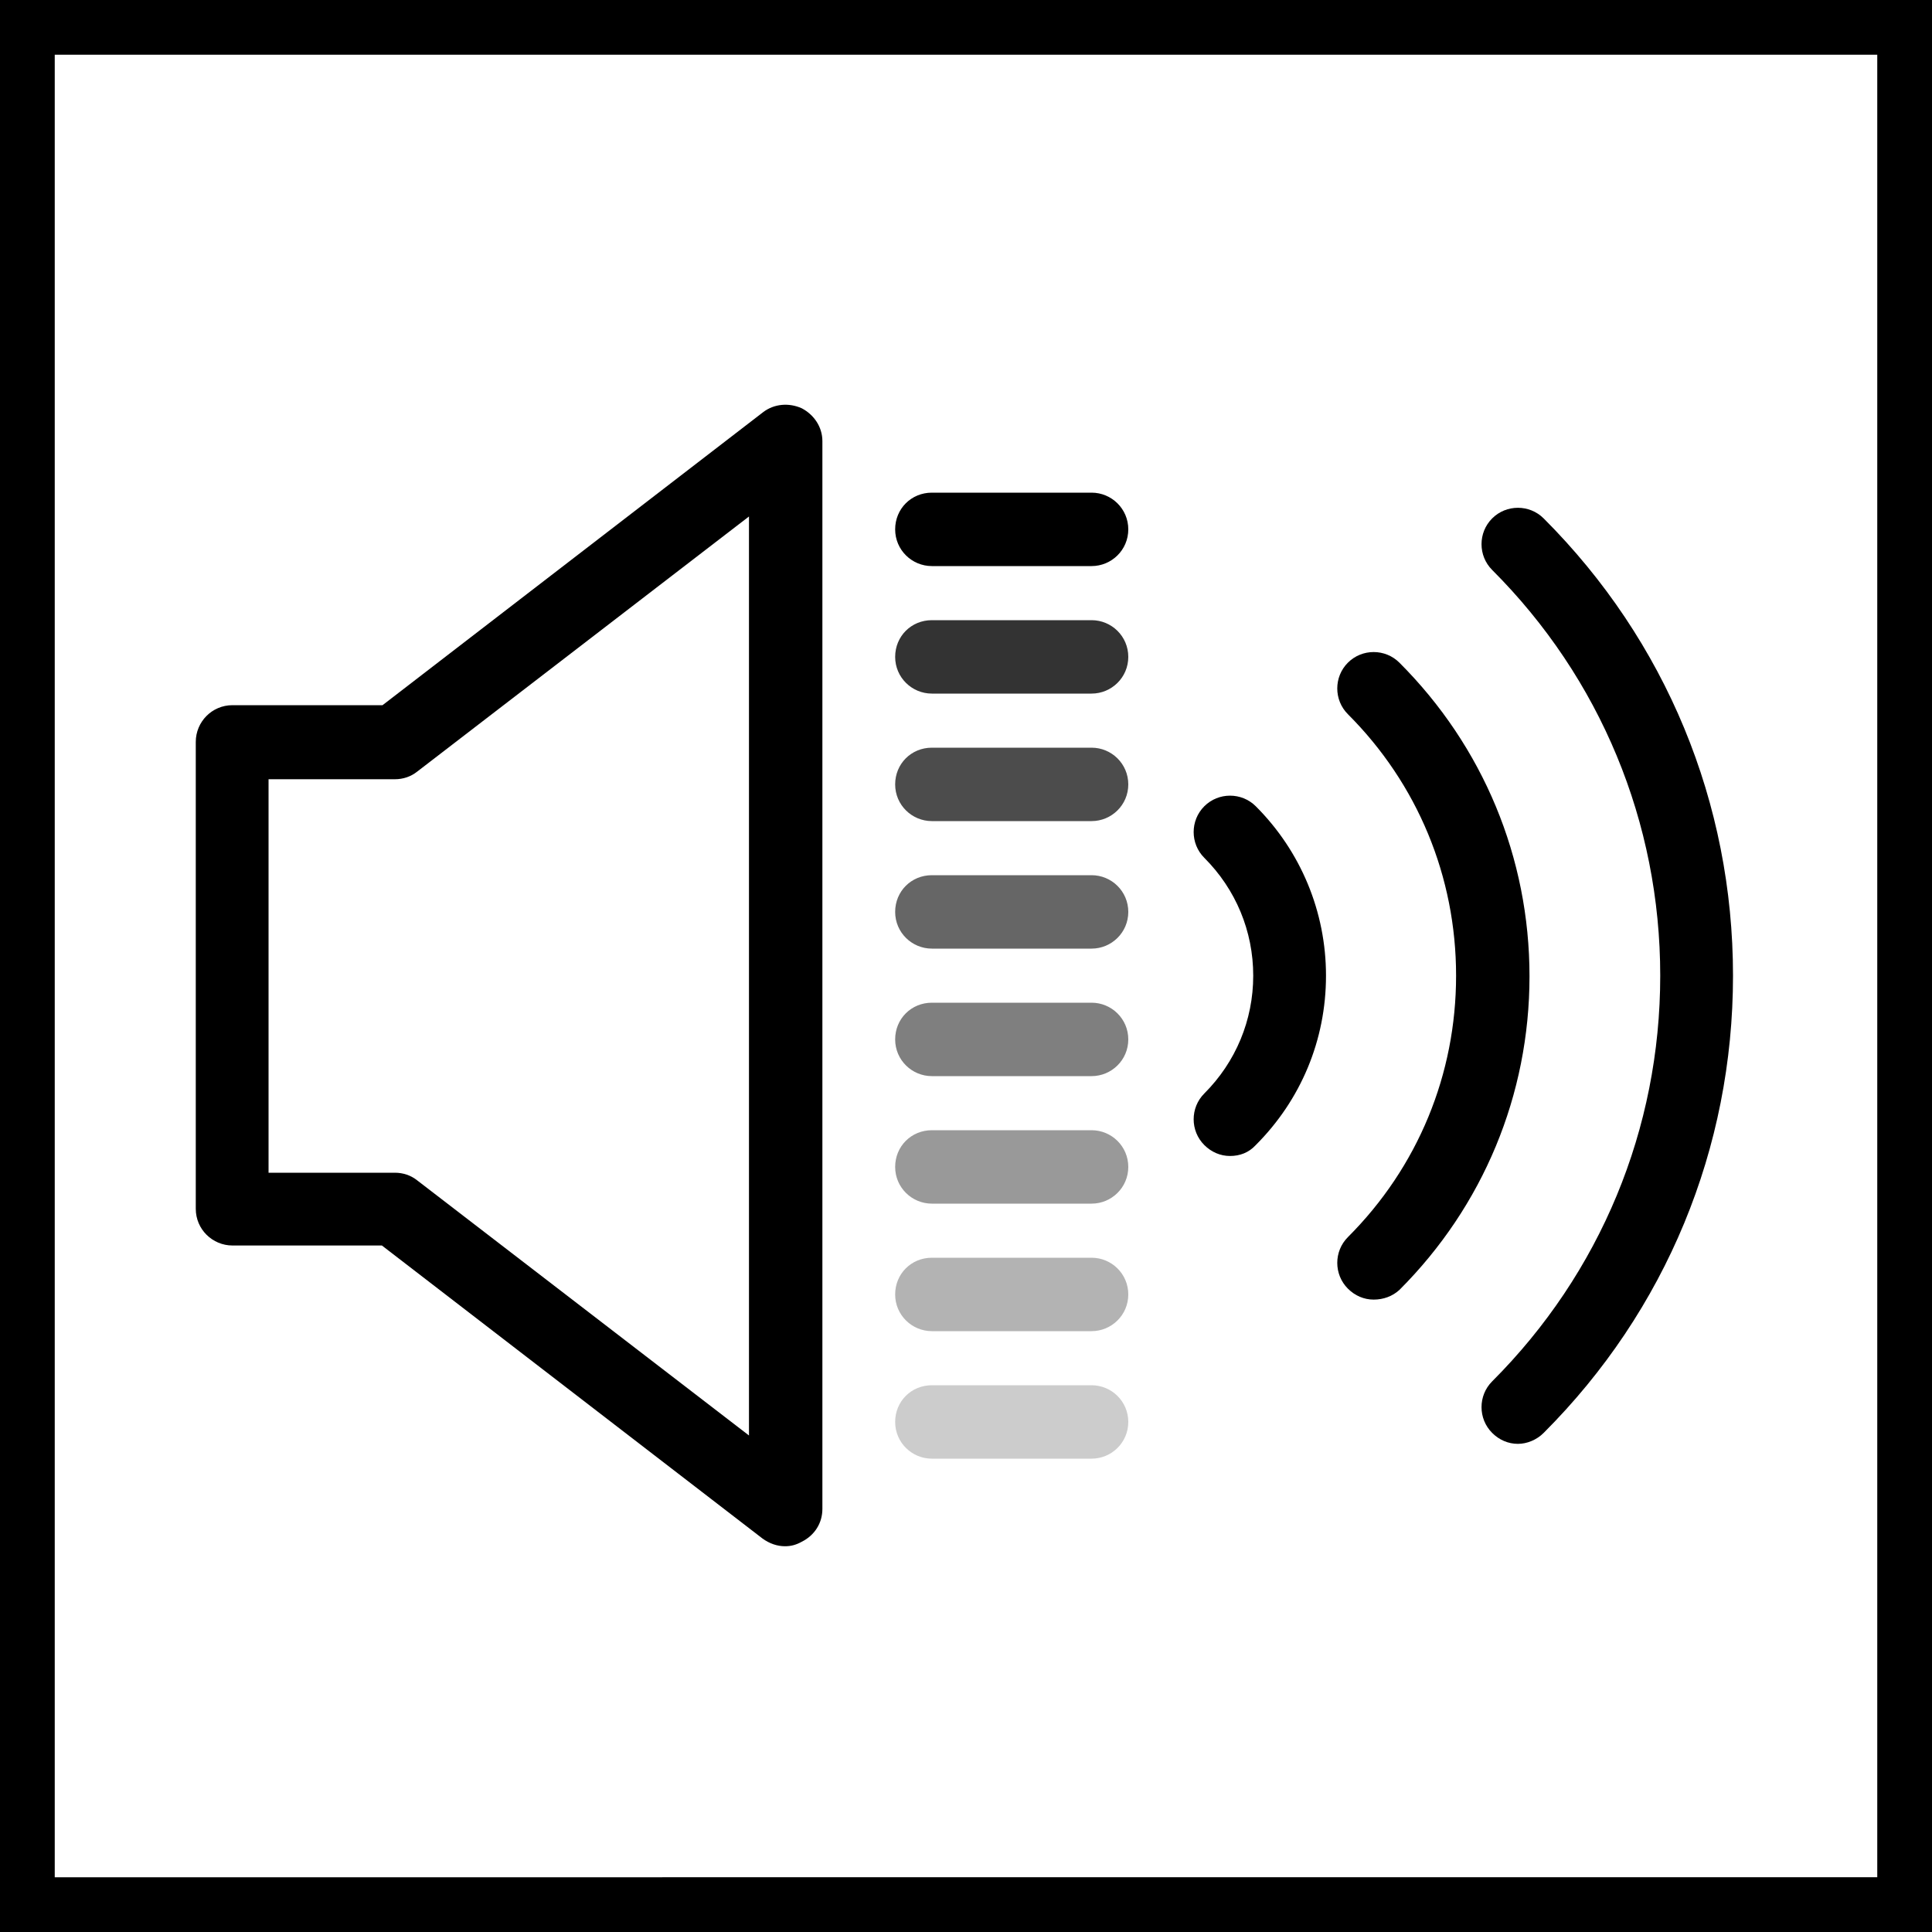
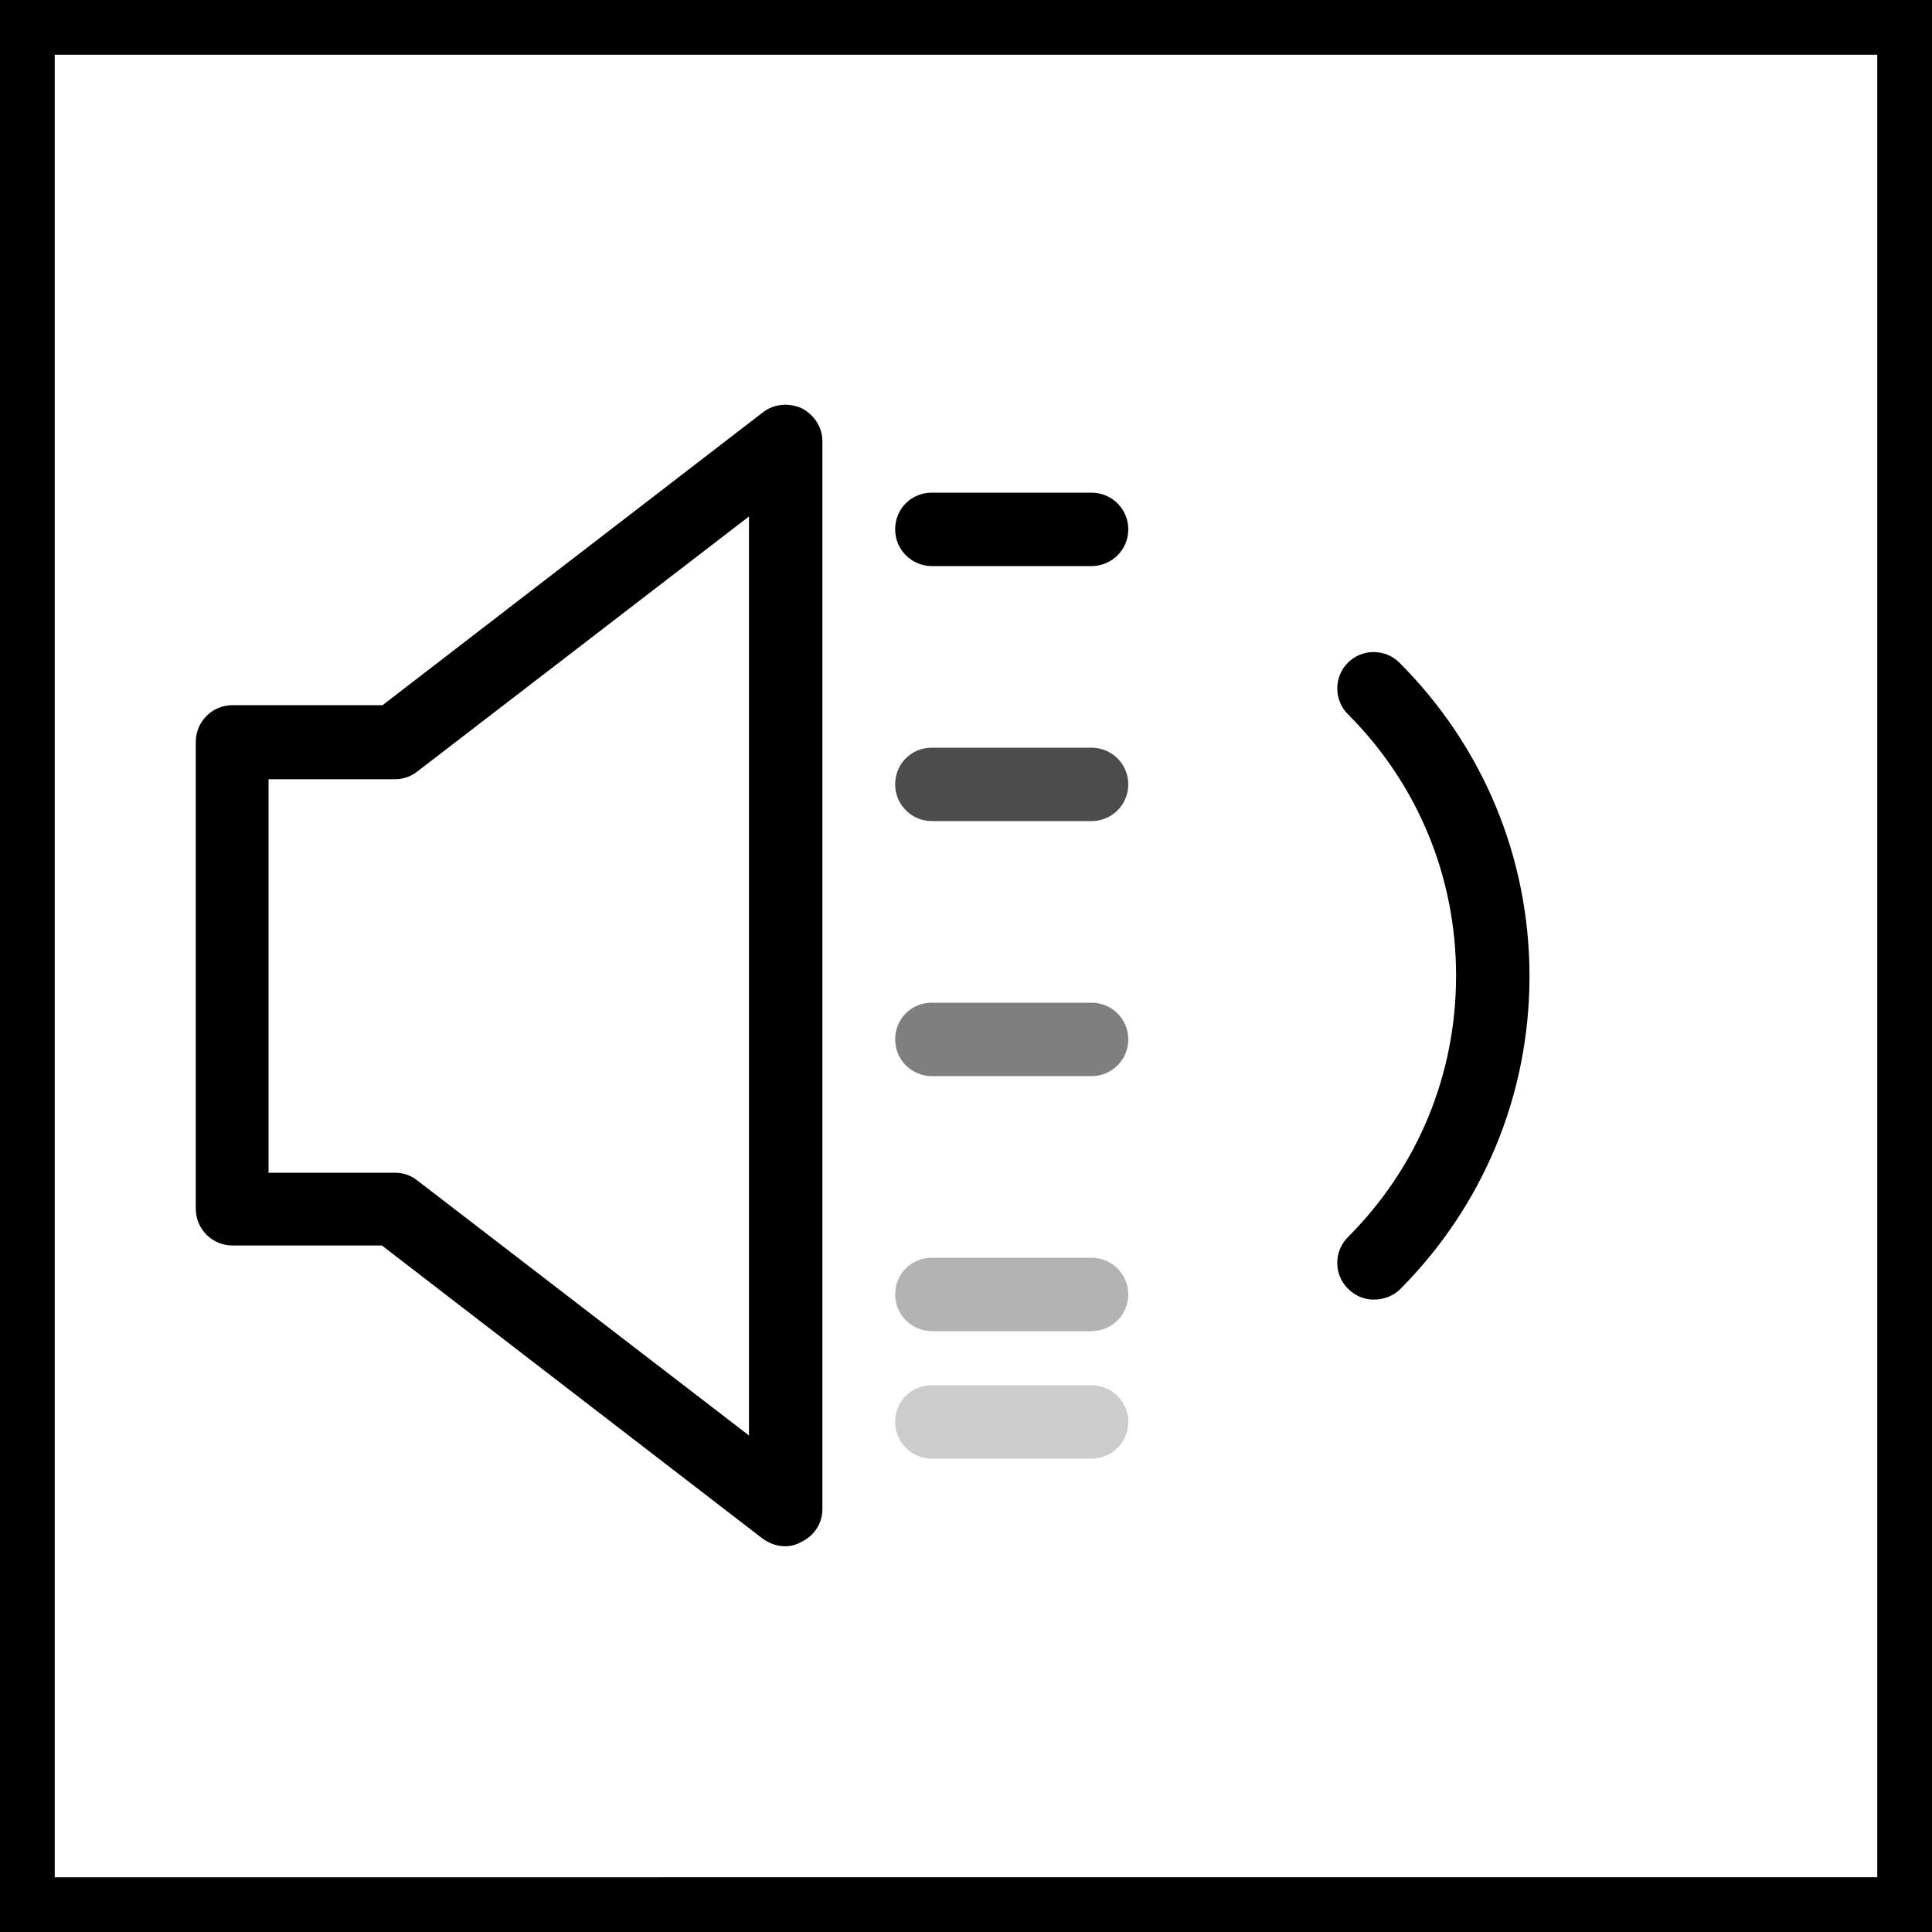
<svg xmlns="http://www.w3.org/2000/svg" version="1.1" id="Layer_1" x="0px" y="0px" viewBox="0 0 300 300" style="enable-background:new 0 0 300 300;" xml:space="preserve">
  <style type="text/css">
	.st0{fill:#FFFFFF;}
	.st1{opacity:0.2;}
	.st2{opacity:0.3;}
	.st3{opacity:0.4;}
	.st4{opacity:0.5;}
	.st5{opacity:0.6;}
	.st6{opacity:0.7;}
	.st7{opacity:0.8;}
</style>
  <g>
    <rect y="0" class="st0" width="300" height="300" />
    <path d="M291.5,8.5v283H8.5V8.5H291.5 M300,0H0v300h300V0L300,0z" />
  </g>
  <g>
    <g>
      <g>
-         <path d="M191,179.5c-1.5,0-2.9-0.6-4-1.7c-2.2-2.2-2.2-5.8,0-8c4.9-4.9,7.6-11.4,7.6-18.3c0-6.9-2.7-13.4-7.6-18.3     c-2.2-2.2-2.2-5.8,0-8c2.2-2.2,5.8-2.2,8,0c7,7,10.9,16.4,10.9,26.3c0,10-3.9,19.3-10.9,26.3C193.9,179,192.5,179.5,191,179.5z" />
        <path d="M213.3,201.8c-1.5,0-2.9-0.6-4-1.7c-2.2-2.2-2.2-5.8,0-8c10.9-10.9,16.8-25.3,16.8-40.6c0-15.4-6-29.8-16.8-40.6     c-2.2-2.2-2.2-5.8,0-8c2.2-2.2,5.8-2.2,8,0c13,13,20.2,30.3,20.2,48.7c0,18.4-7.2,35.7-20.2,48.7     C216.2,201.3,214.8,201.8,213.3,201.8z" />
-         <path d="M235.7,224.2c-1.5,0-2.9-0.6-4-1.7c-2.2-2.2-2.2-5.8,0-8c16.8-16.8,26.1-39.2,26.1-63c0-23.8-9.3-46.2-26.1-63     c-2.2-2.2-2.2-5.8,0-8c2.2-2.2,5.8-2.2,8,0c19,19,29.4,44.2,29.4,71c0,26.8-10.4,52-29.4,71C238.6,223.6,237.1,224.2,235.7,224.2     z" />
      </g>
    </g>
    <path d="M121.9,240.1c-1.2,0-2.4-0.4-3.5-1.2l-59.1-45.5H36.1c-3.1,0-5.7-2.5-5.7-5.7v-72.5c0-3.1,2.5-5.7,5.7-5.7h23.3l59.1-45.5   c1.7-1.3,4-1.5,6-0.6c1.9,1,3.2,2.9,3.2,5.1v165.8c0,2.2-1.2,4.1-3.2,5.1C123.6,239.9,122.8,240.1,121.9,240.1z M41.7,182.1h19.6   c1.3,0,2.5,0.4,3.5,1.2l51.5,39.6V80.2l-51.5,39.6c-1,0.8-2.2,1.2-3.5,1.2H41.7V182.1z" />
    <path class="st1" d="M169.5,226.5h-24.8c-3.1,0-5.7-2.5-5.7-5.7s2.5-5.7,5.7-5.7h24.8c3.1,0,5.7,2.5,5.7,5.7   S172.6,226.5,169.5,226.5z" />
    <path class="st2" d="M169.5,206.7h-24.8c-3.1,0-5.7-2.5-5.7-5.7s2.5-5.7,5.7-5.7h24.8c3.1,0,5.7,2.5,5.7,5.7   S172.6,206.7,169.5,206.7z" />
-     <path class="st3" d="M169.5,186.9h-24.8c-3.1,0-5.7-2.5-5.7-5.7s2.5-5.7,5.7-5.7h24.8c3.1,0,5.7,2.5,5.7,5.7   S172.6,186.9,169.5,186.9z" />
    <path class="st4" d="M169.5,167.1h-24.8c-3.1,0-5.7-2.5-5.7-5.7s2.5-5.7,5.7-5.7h24.8c3.1,0,5.7,2.5,5.7,5.7   S172.6,167.1,169.5,167.1z" />
-     <path class="st5" d="M169.5,147.3h-24.8c-3.1,0-5.7-2.5-5.7-5.7s2.5-5.7,5.7-5.7h24.8c3.1,0,5.7,2.5,5.7,5.7   S172.6,147.3,169.5,147.3z" />
    <path class="st6" d="M169.5,127.5h-24.8c-3.1,0-5.7-2.5-5.7-5.7s2.5-5.7,5.7-5.7h24.8c3.1,0,5.7,2.5,5.7,5.7   S172.6,127.5,169.5,127.5z" />
-     <path class="st7" d="M169.5,107.7h-24.8c-3.1,0-5.7-2.5-5.7-5.7s2.5-5.7,5.7-5.7h24.8c3.1,0,5.7,2.5,5.7,5.7   S172.6,107.7,169.5,107.7z" />
    <path d="M169.5,87.9h-24.8c-3.1,0-5.7-2.5-5.7-5.7s2.5-5.7,5.7-5.7h24.8c3.1,0,5.7,2.5,5.7,5.7S172.6,87.9,169.5,87.9z" />
  </g>
</svg>